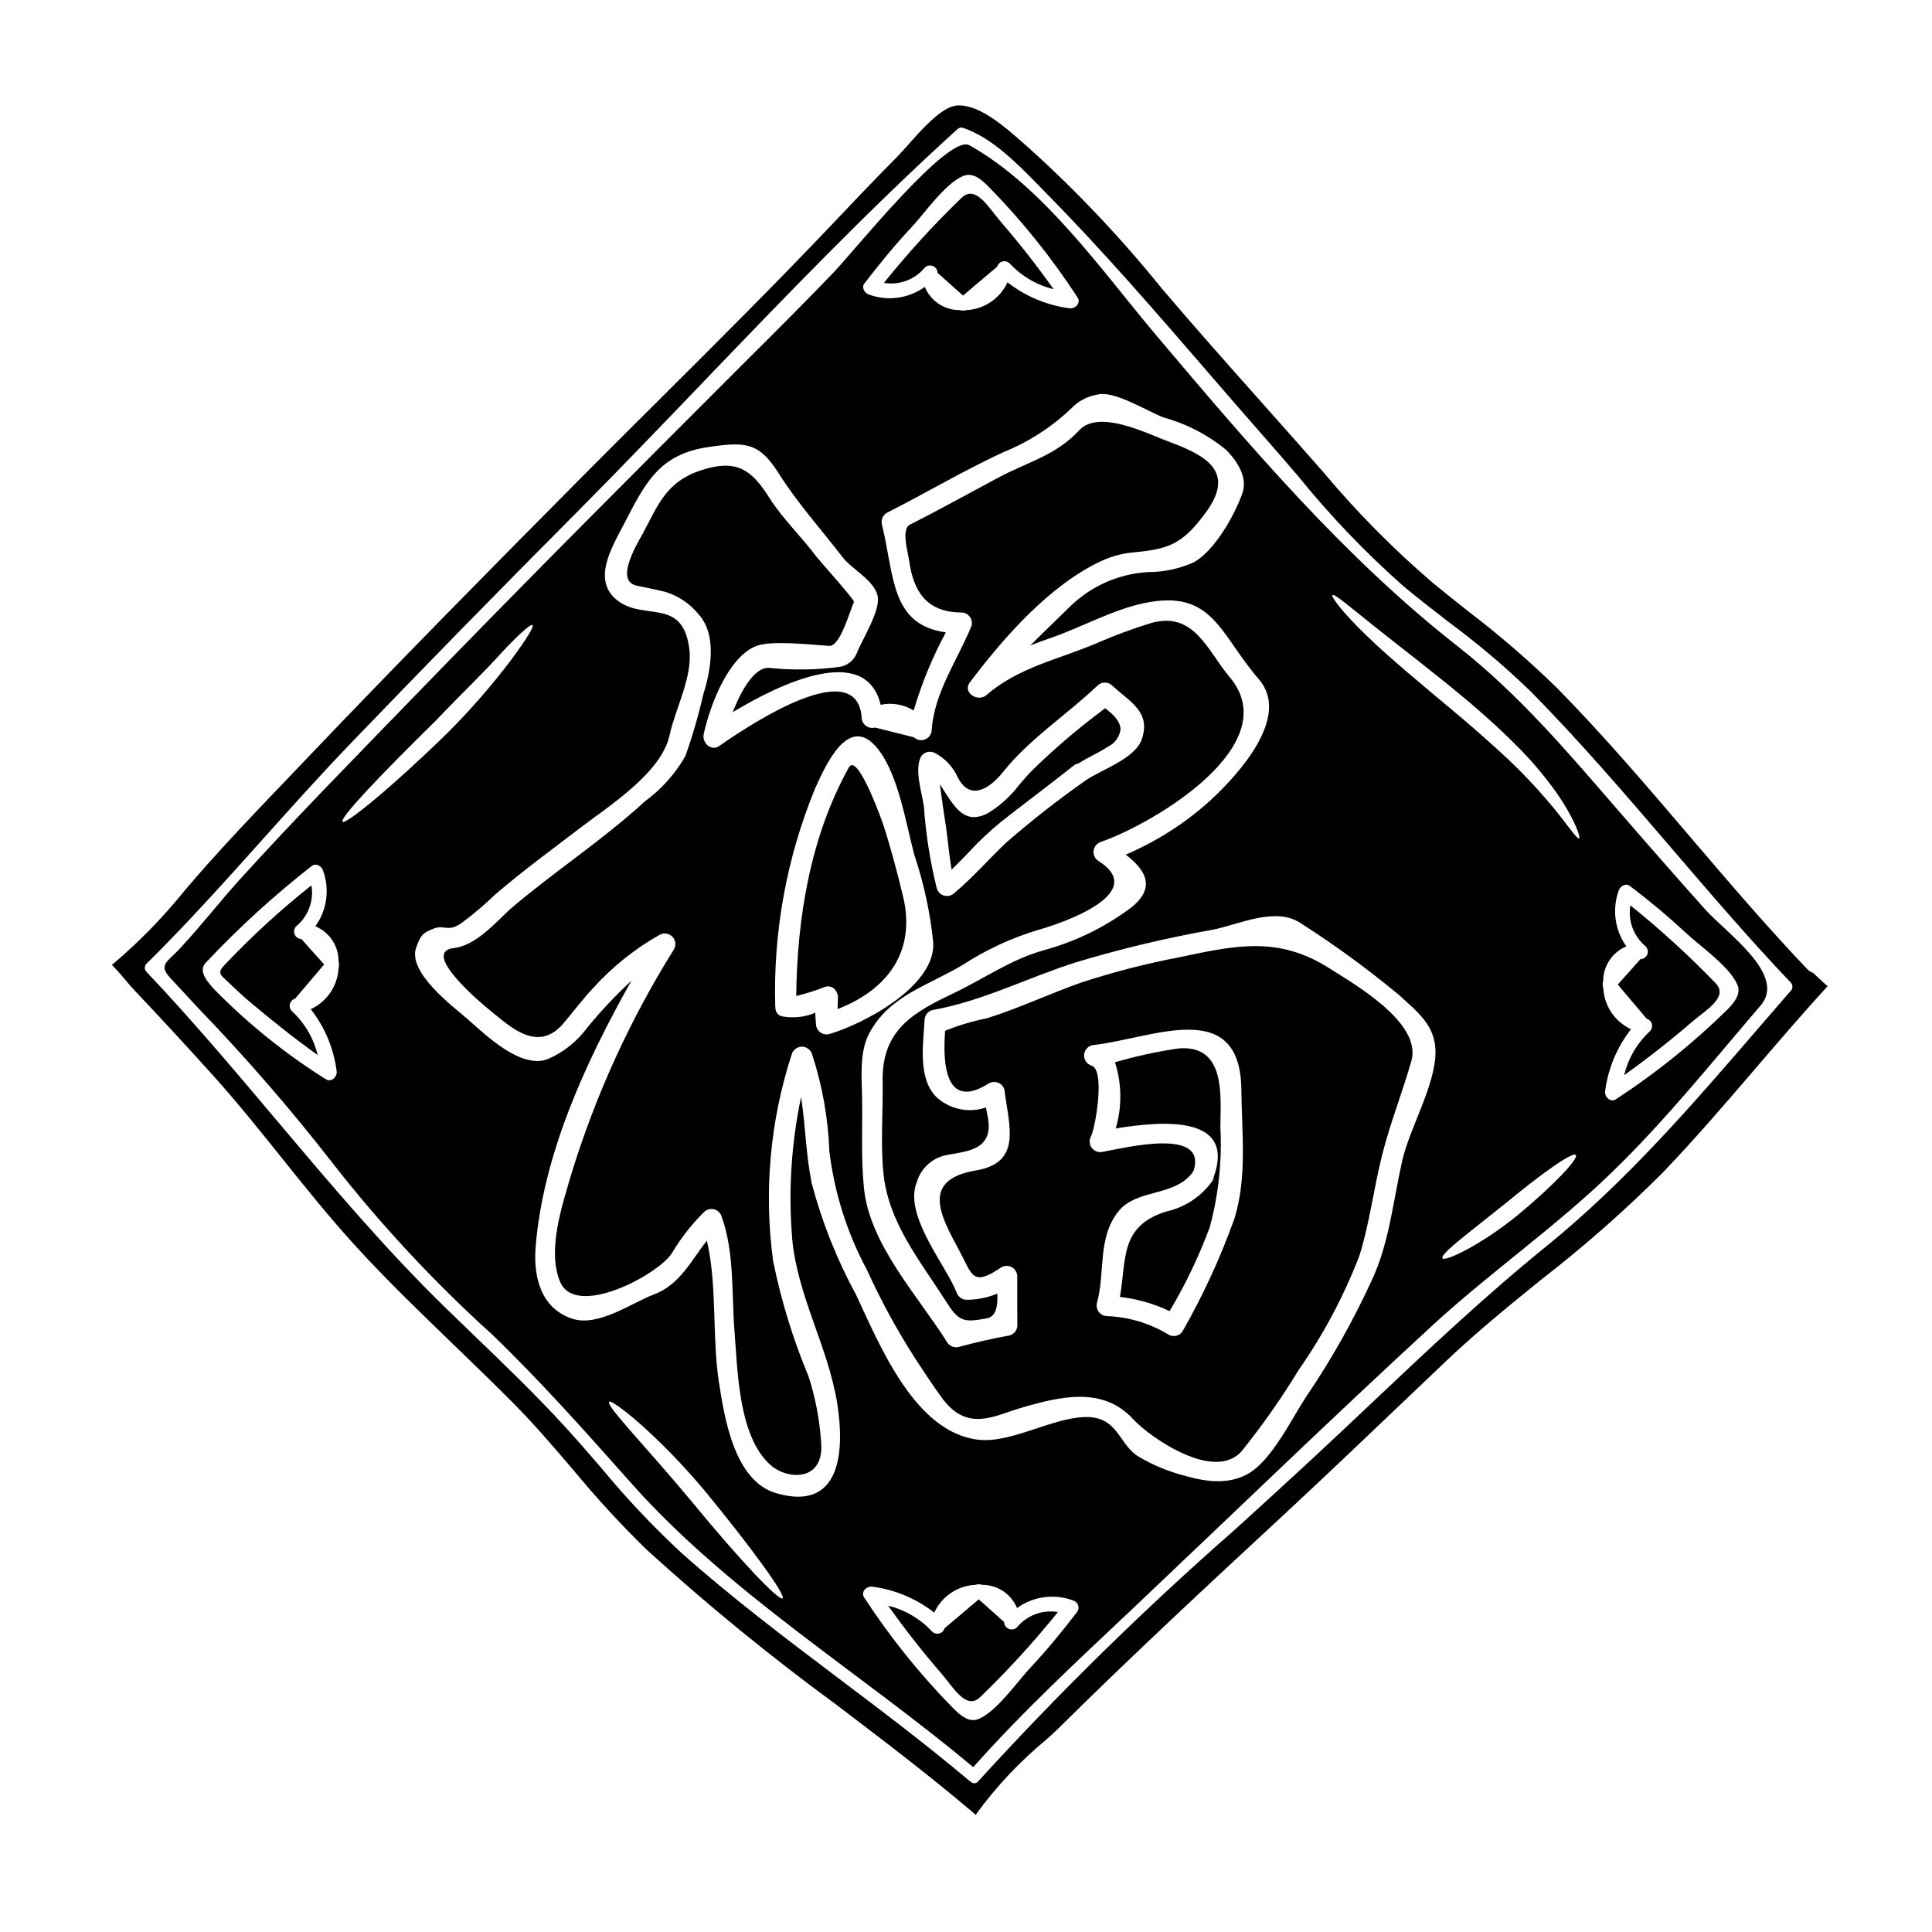
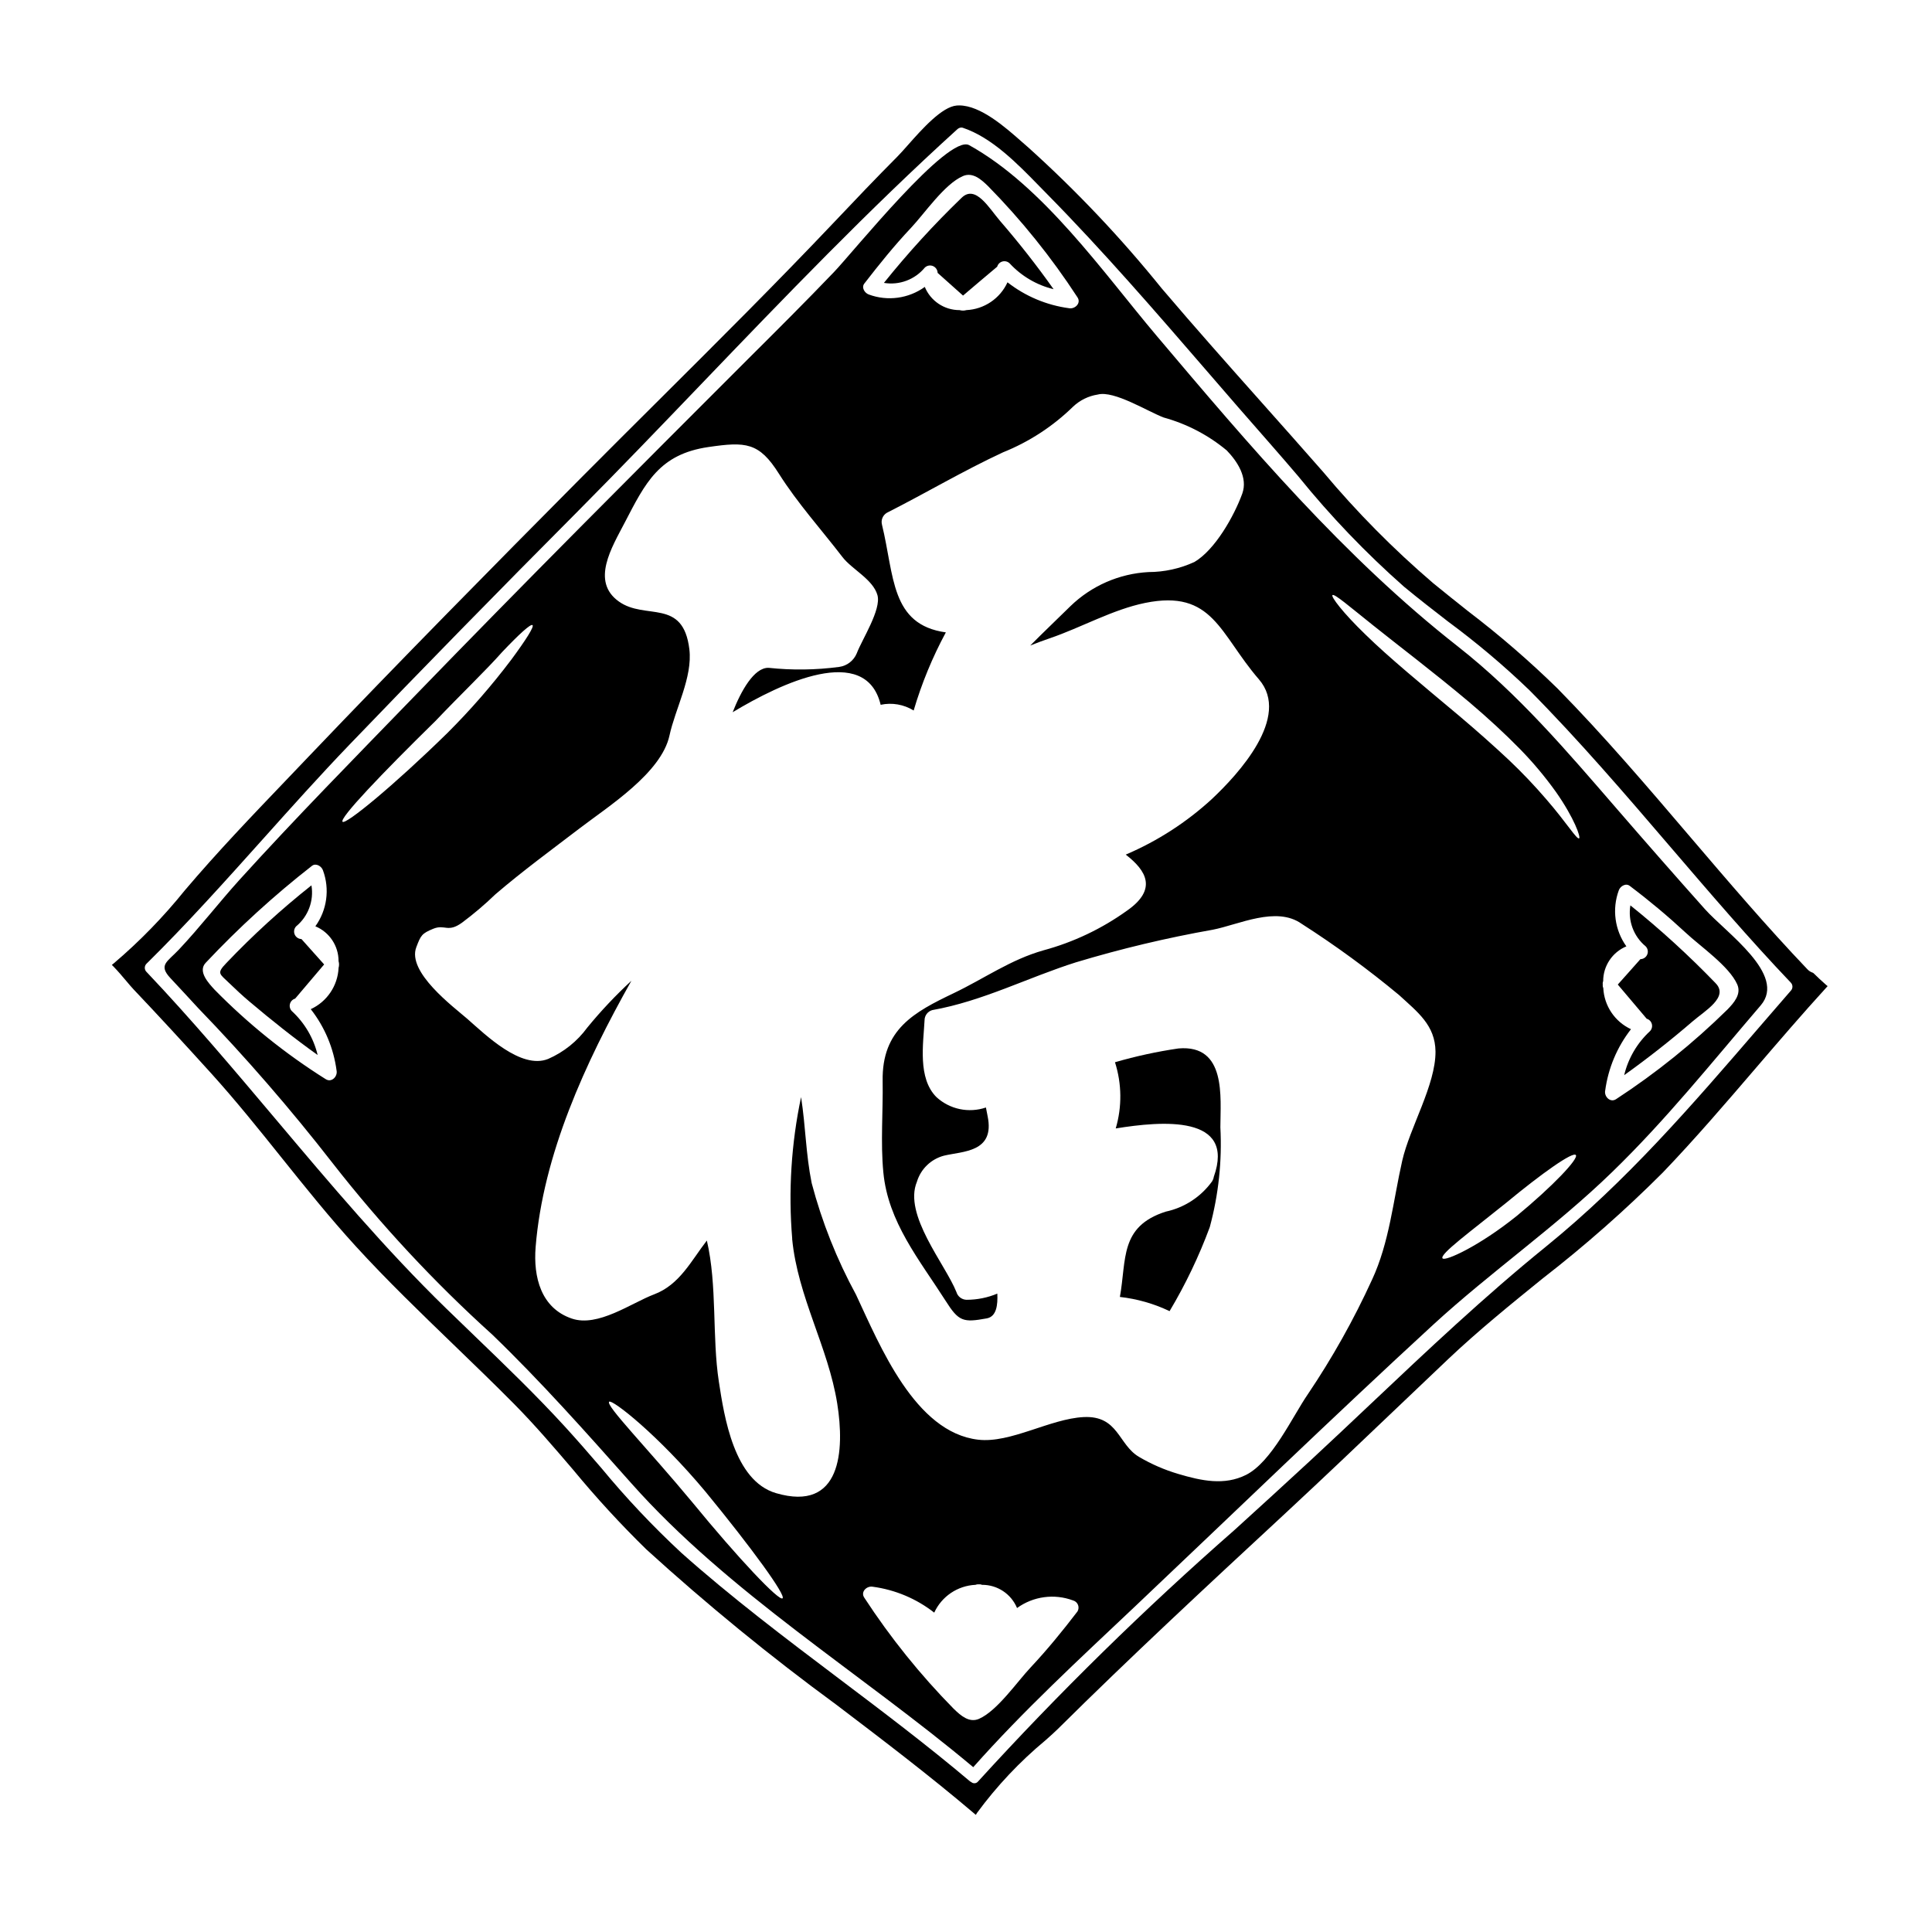
<svg xmlns="http://www.w3.org/2000/svg" fill="#000000" width="800px" height="800px" version="1.1" viewBox="144 144 512 512">
  <g>
-     <path d="m394.62 362.61c0.234 1.543 0.422 3.148 0.621 4.863 0.23 2.008 0.473 4.082 0.789 6.059l0.156 0.926 0.668-0.656c1.316-1.277 2.59-2.598 3.863-3.938h0.004c2.688-2.906 5.57-5.621 8.633-8.129 2.922-2.289 5.863-4.547 8.809-6.805 3.43-2.633 6.981-5.356 10.422-8.082 0.32-0.25 0.691-0.418 1.09-0.492l0.176-0.07c1.223-0.789 2.523-1.473 3.781-2.133 1.258-0.66 2.652-1.395 3.938-2.234v-0.004c1.785-0.848 3.043-2.516 3.371-4.461 0.094-2.309-2.117-4.266-3.789-5.539l-0.301-0.23-1.344 1.055v-0.004c-6.394 4.801-12.465 10.023-18.168 15.629-1.145 1.18-2.203 2.418-3.223 3.609-2.227 2.941-4.977 5.453-8.109 7.406-5.945 3.273-8.66-0.941-11.543-5.398l-1.383-2.141 0.277 2.152c0.445 3.109 0.84 5.938 1.262 8.617z" />
-     <path d="m359.2 423.36c2.715 8.305 4.262 16.945 4.586 25.68 1.324 11.023 4.703 21.703 9.961 31.484 3.711 8.172 8.012 16.059 12.867 23.605 2.25 3.418 4.508 6.887 6.914 10.203 6.731 9.301 13.777 4.93 20.938 2.805 10.414-3.047 21.781-5.856 29.867 2.996 4.055 4.453 21.648 17.039 28.91 8.215h-0.004c5.441-6.789 10.438-13.922 14.957-21.355 6.586-9.422 11.992-19.613 16.105-30.344 2.703-8.691 3.738-17.672 5.965-26.496 2.121-8.504 5.379-16.59 7.766-24.988 2.891-10.125-15.156-20.352-21.52-24.43-13.645-8.746-24.934-6.231-39.855-3.074l-0.004-0.004c-8.781 1.676-17.453 3.906-25.957 6.672-8.449 2.969-16.641 6.863-25.191 9.539-3.781 0.738-7.484 1.848-11.051 3.312-0.211 3.938-1.773 22.434 11.637 13.914h-0.004c0.863-0.488 1.914-0.484 2.773 0.004 0.859 0.488 1.395 1.395 1.418 2.379 1.215 9.25 4.453 18.656-7.609 20.695-14.703 2.465-9.445 11.977-4.582 20.988 3.602 6.652 3.445 10.043 11.312 4.664 0.863-0.484 1.918-0.477 2.777 0.02 0.859 0.492 1.395 1.402 1.41 2.394-0.027 4.328 0 8.66 0.027 12.988-0.004 1.25-0.84 2.344-2.043 2.676-4.559 0.82-8.98 1.828-13.461 3.047-1.207 0.324-2.484-0.195-3.125-1.27-7.711-12.27-20.617-25.977-22.043-40.969-0.789-8.031-0.344-16.031-0.477-24.09-0.105-5.219-0.711-11.766 1.832-16.641 5.324-10.203 15.66-12.719 24.934-18.336v-0.004c6.16-3.984 12.848-7.082 19.875-9.195 6.297-1.746 29.547-9.699 16.035-18.254-0.945-0.582-1.457-1.66-1.316-2.758 0.145-1.098 0.918-2.012 1.977-2.332 14.441-5.09 49.129-25.863 34.051-43.691-5.801-6.836-9.352-17.594-20.859-14.285l-0.004 0.004c-4.988 1.539-9.883 3.359-14.664 5.457-10.043 4.238-20.469 6.297-28.938 13.645-2.254 1.938-6.387-0.711-4.371-3.367 8.98-11.949 21.305-25.977 35.086-32.305v0.008c2.672-1.203 5.527-1.945 8.449-2.199 9.488-0.852 12.906-2.414 18.734-10.18 8.66-11.473-0.105-15.633-9.91-19.285-5.461-2.039-18.148-8.477-23.344-2.891-6.297 6.758-13.594 8.348-21.52 12.594-7.762 4.137-15.555 8.48-23.398 12.457-2.332 1.18-0.477 7.418-0.184 9.445 1.113 8.426 4.824 13.777 13.859 13.809l-0.004 0.004c0.871 0.008 1.691 0.418 2.215 1.109 0.523 0.695 0.695 1.594 0.461 2.434-3.68 9.055-9.883 17.648-10.543 27.551-0.023 1.113-0.703 2.106-1.73 2.531-1.027 0.426-2.207 0.207-3.012-0.562-3.449-0.848-6.863-1.695-10.281-2.57-0.84 0.227-1.734 0.055-2.426-0.469-0.695-0.523-1.105-1.34-1.117-2.207-1.352-17.836-32.914 4.215-37.785 7.582-2.148 1.484-4.559-0.957-4.082-3.148 1.574-7.312 6.438-20.512 13.988-23.395 3.977-1.512 14.602-0.32 19.266 0 2.918 0.184 5.434-9.145 6.574-11.664 0.234-0.477-9.406-11.234-9.992-12.027-3.938-5.324-8.902-9.965-12.453-15.582-4.723-7.527-8.77-10.336-18.105-7.262-9.223 3.023-11.34 9.145-15.422 16.773-1.035 1.988-7.688 12.453-1.668 13.777 2.57 0.555 5.168 1.031 7.738 1.695 3.422 1.062 6.457 3.117 8.715 5.902 5.008 5.512 3.231 15.023 1.215 21.359l0.004 0.004c-1.25 5.504-2.828 10.926-4.723 16.242-2.676 4.672-6.301 8.734-10.645 11.914-11.262 10.359-24.141 18.68-35.77 28.617-4.031 3.734-9.145 9.672-14.957 10.336-8.902 1.031 7.207 14.598 9.84 16.691 4.93 3.938 12.348 11.289 19.184 3.312 2.676-3.148 5.168-6.523 8.031-9.539v0.004c5.051-5.57 10.965-10.297 17.508-13.996 1.098-0.602 2.457-0.406 3.34 0.477 0.883 0.883 1.078 2.246 0.477 3.34-11.59 18.531-20.719 38.496-27.16 59.383-2.387 8.266-6.57 20.246-3.047 28.734 4.082 9.805 25.812-1.719 29.598-7.5h0.004c2.383-4.016 5.269-7.711 8.586-10.996 0.711-0.676 1.723-0.93 2.668-0.676 0.949 0.254 1.691 0.984 1.969 1.922 3.418 9.445 2.621 20.562 3.418 30.551 0.824 10.258 1.035 27.719 9.488 35.242 4.637 4.16 14.52 4.43 13.434-6.25-0.398-5.844-1.512-11.621-3.312-17.199-4.113-9.844-7.254-20.07-9.379-30.527-2.512-18.422-0.828-37.172 4.926-54.852 0.359-1.18 1.445-1.988 2.68-1.992 1.234-0.008 2.328 0.793 2.699 1.969zm74.809-2.438c15.684-1.859 38.688-12.855 38.965 11.844 0.105 11.262 1.574 23.32-1.859 34.242-3.684 10.27-8.254 20.195-13.652 29.676-0.367 0.641-0.973 1.105-1.684 1.297-0.715 0.188-1.473 0.082-2.106-0.289-4.918-3.004-10.527-4.691-16.285-4.906-0.863-0.016-1.672-0.426-2.191-1.113-0.523-0.684-0.699-1.574-0.484-2.41 2.25-8.293 0.051-17.199 5.695-24.246 4.93-6.148 15.234-3.738 19.871-10.656 3.844-11.715-18.07-6.176-24.008-5.117v0.004c-1.09 0.266-2.234-0.137-2.918-1.027-0.684-0.891-0.773-2.098-0.23-3.082 1.137-2.199 3.867-17.648 0.129-18.734-1.301-0.414-2.117-1.707-1.93-3.059s1.32-2.375 2.684-2.422zm-45.98-76.348c0.793-1.309 2.488-1.746 3.816-0.98 2.617 1.41 4.703 3.633 5.938 6.336 3.203 6.414 8.422 3.207 12.082-1.402 7.023-8.801 16.852-15.078 24.961-22.828h0.004c1.09-1.082 2.848-1.082 3.938 0 4.848 4.453 10.234 6.965 7.844 14.148-1.75 5.246-10.812 8.137-14.922 10.969l-0.023 0.027c-7.309 5.133-14.34 10.641-21.07 16.508-4.609 4.402-8.797 9.195-13.672 13.305-0.711 0.684-1.723 0.945-2.676 0.699-0.953-0.25-1.707-0.977-1.988-1.918-1.773-7.129-2.914-14.398-3.418-21.727-0.52-3.699-2.535-9.559-0.812-13.137zm-36.566 68.809c-1.184-0.152-2.047-1.195-1.969-2.387 0-0.105-0.051-0.184-0.051-0.32-0.555-19.793 3.055-39.484 10.598-57.797 2.781-6.148 8.875-19.871 16.43-10.629 5.59 6.836 7.606 19.926 9.805 28.223 2.574 7.633 4.273 15.535 5.062 23.551 0.344 11.5-18.551 21.359-27.551 24.008v0.004c-0.84 0.219-1.734 0.043-2.426-0.48-0.688-0.52-1.102-1.332-1.117-2.199-0.105-1.379-0.184-2.25-0.184-2.969l-0.004 0.004c-2.711 1.141-5.695 1.484-8.594 0.992z" />
-     <path d="m366.04 408.97c-0.027 0.789-0.051 1.617-0.078 2.441 13.008-5.012 20.961-15.105 17.32-30.023-1.539-6.359-3.207-12.668-5.219-18.895-0.188-0.559-6.785-19.266-9.094-15.133-10.176 18.258-13.727 39.828-13.965 60.578 2.586-0.617 5.129-1.414 7.606-2.387 2.184-0.766 3.777 1.484 3.43 3.418z" />
    <path d="m389.09 214.91c0.574-0.547 1.418-0.707 2.152-0.402 0.734 0.305 1.219 1.016 1.238 1.809l6.731 6.016c2.996-2.543 6.016-5.117 9.055-7.656 0.191-0.676 0.723-1.203 1.402-1.383 0.684-0.18 1.406 0.016 1.906 0.508 3.121 3.375 7.168 5.754 11.637 6.836-4.426-6.254-9.195-12.324-14.168-18.074-2.914-3.367-6.492-9.754-10.203-6.148l-0.004 0.004c-7.332 7.07-14.207 14.602-20.586 22.547 4.074 0.684 8.207-0.863 10.84-4.055z" />
-     <path d="m424.36 571.21c-4.086-0.684-8.227 0.859-10.863 4.055-0.574 0.547-1.422 0.707-2.156 0.402s-1.219-1.012-1.238-1.809c-2.223-2.016-4.481-4.027-6.731-6.016-2.996 2.543-6.016 5.117-9.055 7.656h0.004c-0.191 0.68-0.727 1.203-1.406 1.383-0.68 0.18-1.406-0.012-1.906-0.508-3.121-3.375-7.168-5.754-11.633-6.836 4.453 6.231 9.195 12.324 14.203 18.074 2.914 3.367 6.469 9.754 10.176 6.148 7.332-7.082 14.215-14.613 20.605-22.551z" />
    <path d="m222.48 389.49c3.195-2.633 4.742-6.777 4.055-10.863-8 6.34-15.543 13.227-22.578 20.617-2.621 2.727-1.773 2.805 0.742 5.246 1.746 1.691 3.543 3.367 5.402 4.93 5.828 4.93 11.848 9.727 18.074 14.168h0.004c-1.074-4.469-3.453-8.52-6.836-11.633-0.492-0.504-0.684-1.227-0.504-1.906 0.18-0.676 0.703-1.211 1.375-1.406 2.57-3.023 5.117-6.019 7.684-9.055-2.012-2.25-4.027-4.481-6.016-6.731l0.004 0.004c-0.789-0.02-1.492-0.504-1.797-1.23-0.301-0.727-0.148-1.566 0.391-2.141z" />
    <path d="m439.68 443.05c12.164-1.969 31.883-3.707 25.977 12.855h0.004c-0.062 0.402-0.207 0.789-0.422 1.137-2.961 4.129-7.356 7-12.324 8.059-12.242 3.938-10.336 12.668-12.133 22.605v-0.004c4.566 0.512 9.02 1.785 13.168 3.766 4.223-7.082 7.789-14.531 10.652-22.262 2.332-8.621 3.281-17.555 2.809-26.473 0.023-7.977 1.641-21.973-11.102-20.883-5.688 0.832-11.309 2.055-16.828 3.656 1.82 5.695 1.891 11.805 0.199 17.543z" />
    <path d="m444.64 569.87c26.312-24.91 52.441-50.215 79.113-74.754 15.316-14.07 32.539-25.996 47.461-40.492 14.23-13.777 26.523-29.172 39.402-44.199 6.969-8.137-9.195-19.211-14.816-25.52-7.789-8.719-15.473-17.488-23.133-26.34-13.41-15.477-26.184-30.578-42.348-43.273-30.18-23.664-55.145-53.137-79.867-82.383-14.098-16.695-29.914-39.512-49.594-50.43-5.566-3.102-30.766 28.34-35.879 33.652-7.441 7.766-15.051 15.352-22.656 22.922-29.84 29.836-59.676 59.676-89.035 90.016-15.398 15.898-30.977 31.719-45.844 48.121-5.461 6.047-10.465 12.543-16.051 18.477-3.102 3.281-5.484 4.055-2.223 7.551 2.465 2.625 4.898 5.273 7.34 7.922 12.609 13.051 24.504 26.77 35.641 41.102 12.77 16.352 26.938 31.566 42.336 45.473 13.012 12.562 24.797 25.84 36.781 39.324 25.785 29.059 60.867 50.312 90.652 75.285 13.301-14.996 28.168-28.699 42.719-42.453zm101.28-103.61c-9.91 7.973-19 12.109-19.637 11.211-0.789-1.113 7.477-7.129 16.832-14.68 9.445-7.816 17.711-13.672 18.5-12.695 0.785 0.98-6.102 8.246-15.695 16.168zm22.938-62.246c-0.004-4.031 2.426-7.672 6.148-9.219-3.082-4.312-3.836-9.867-2.012-14.84 0.371-1.086 1.855-2.012 2.914-1.18 5.137 3.867 10.074 8 14.789 12.371 3.84 3.606 11.578 8.902 13.703 13.758 1.113 2.57-0.875 4.848-2.625 6.648h-0.004c-9.012 8.863-18.883 16.809-29.465 23.719-1.574 1.059-3.234-0.688-2.918-2.25h0.004c0.797-5.934 3.156-11.551 6.836-16.273-4.285-1.992-7.113-6.199-7.34-10.918-0.129-0.281-0.176-0.594-0.133-0.902-0.051-0.309-0.016-0.625 0.102-0.914zm-60.855-94.203c6.469 5.195 15.66 12.109 25.465 20.352 4.898 4.16 9.406 8.32 13.328 12.324 3.477 3.555 6.676 7.371 9.566 11.414 4.898 7 6.598 12.055 6.121 12.27-0.637 0.348-3.258-4.078-8.66-10.309-3.137-3.656-6.461-7.152-9.961-10.465-3.977-3.734-8.453-7.711-13.305-11.809-9.699-8.133-18.656-15.5-24.672-21.406-6.094-5.883-9.195-10.07-8.77-10.469 0.473-0.488 4.438 2.957 10.887 8.098zm-134.94-90.676c3.938-5.09 7.949-10.07 12.375-14.762 3.606-3.84 8.879-11.605 13.73-13.703 2.594-1.137 4.848 0.875 6.648 2.625 8.863 9.008 16.805 18.879 23.707 29.469 1.086 1.574-0.66 3.207-2.227 2.918l-0.004-0.004c-5.941-0.801-11.566-3.172-16.293-6.863-1.969 4.297-6.172 7.137-10.891 7.367-0.59 0.172-1.215 0.172-1.805 0-4.039 0.02-7.684-2.414-9.223-6.148-4.301 3.098-9.863 3.852-14.836 2.012-1.074-0.371-2.027-1.824-1.184-2.91zm-139.34 181.39h0.004c-0.23 4.727-3.07 8.934-7.371 10.914 3.691 4.715 6.055 10.332 6.84 16.27 0.32 1.574-1.352 3.312-2.918 2.25v0.004c-10.707-6.731-20.586-14.691-29.441-23.715-1.484-1.645-4.508-4.769-2.336-7.086h0.004c8.715-9.277 18.133-17.867 28.168-25.703 1.059-0.824 2.543 0.105 2.914 1.18v0.004c1.84 4.973 1.086 10.531-2.012 14.836 3.727 1.547 6.156 5.188 6.148 9.223 0.172 0.59 0.172 1.215 0 1.805zm1.059-38.742c-0.902-0.93 10.359-12.723 24.594-26.688 6.859-7.207 13.406-13.434 17.711-18.309 4.481-4.723 7.527-7.5 8.031-7.129 0.504 0.371-1.695 3.84-5.621 9.168v-0.004c-5.188 6.875-10.855 13.375-16.953 19.453-14.371 14.07-26.934 24.336-27.754 23.508zm116.6 205.79c-0.93 0.824-11.715-10.57-23.848-25.383-12.059-14.523-23.109-25.758-22.102-26.715 0.789-0.738 13.008 8.824 25.543 23.848 12.227 14.895 21.34 27.43 20.414 28.25zm2.543-95.289c1.484 15.449 9.57 28.703 11.953 43.691 1.969 12.375 1.109 28.809-16.242 23.719-11.102-3.285-13.703-20.191-15.133-29.547-1.828-11.871-0.395-25.488-3.18-37.391-4.137 5.332-7.203 11.715-13.977 14.262-6.016 2.273-14.891 8.797-21.832 6.41-8.137-2.781-10.203-10.969-9.57-18.922 1.969-24.512 13.145-48.867 25.387-70.598v0.004c-4.18 3.856-8.086 8-11.688 12.402-2.664 3.644-6.246 6.516-10.387 8.32-7.184 2.863-16.59-6.41-21.441-10.652-3.629-3.148-16.031-12.375-13.484-18.977 1.18-3.125 1.457-3.629 4.477-4.871 3.129-1.273 3.816 1.137 7.633-1.617 3.098-2.309 6.043-4.812 8.824-7.496 7.234-6.203 14.895-11.809 22.434-17.57 7.543-5.762 21.543-14.602 23.715-24.512 1.539-7.152 6.176-15.473 5.273-22.891-1.668-13.621-11.637-7.609-18.68-12.641-7.504-5.324-1.832-14.391 1.508-20.828 5.512-10.602 9.145-18.203 22.234-20.113 9.84-1.43 13.41-1.297 18.68 7.086 4.902 7.766 11.238 14.789 16.855 22.102 2.465 3.203 8.086 5.902 9.25 10.066 1.059 3.84-4.055 11.664-5.488 15.426l0.004-0.008c-0.805 1.945-2.582 3.32-4.664 3.602-6.195 0.824-12.469 0.902-18.684 0.242-3.867-0.133-7.34 6.172-9.539 11.766 12.723-7.684 35.27-18.418 39.219-1.969 3-0.648 6.137-0.105 8.746 1.512 2.117-7.18 4.977-14.117 8.531-20.703-14.707-2.039-13.621-15.051-16.926-28.535h0.004c-0.328-1.215 0.195-2.5 1.273-3.148 10.359-5.246 20.242-11.129 30.793-16.031 6.926-2.777 13.238-6.891 18.574-12.109 1.805-1.707 4.086-2.828 6.543-3.207 4.328-1.141 13.25 4.504 17.492 6.094 6.121 1.688 11.812 4.66 16.691 8.719 2.781 2.891 5.644 7.184 4.109 11.449-2.172 5.965-7.211 14.891-12.668 18.105h0.004c-3.828 1.762-7.988 2.676-12.203 2.68-7.742 0.422-15.07 3.621-20.645 9.008-3.496 3.445-7.156 6.914-10.68 10.465 1.723-0.688 3.473-1.352 5.301-1.969 8.266-2.832 16.559-7.578 25.148-9.328 17.992-3.656 19.715 8.191 30.152 20.246 8.613 9.961-5.59 25.254-12.348 31.613l0.004 0.004c-6.746 6.219-14.508 11.238-22.945 14.836 5.484 4.238 8.449 9.195 0.316 14.867h-0.004c-6.68 4.793-14.164 8.348-22.102 10.496-8.797 2.492-15.711 7.5-23.82 11.367-10.465 5.012-19.055 9.57-18.812 23.293 0.133 7.977-0.582 16.215 0.184 24.168 1.242 13.199 9.566 23.188 16.484 34.027 3.496 5.539 4.664 5.828 10.914 4.688 2.625-0.477 2.945-3.602 2.809-6.57h0.004c-2.586 1.086-5.359 1.641-8.164 1.641-1.238-0.031-2.32-0.852-2.676-2.039-2.941-7.394-14.148-20.512-10.465-29.258h-0.004c1.027-3.371 3.723-5.977 7.129-6.887 5.012-1.219 13.594-0.824 11.605-10.469-0.156-0.82-0.32-1.574-0.449-2.305l0.004-0.004c-4.547 1.551-9.582 0.496-13.121-2.754-5.008-5.008-3.473-14.121-3.148-20.348v-0.004c0.004-1.254 0.832-2.356 2.039-2.703 13.438-2.387 25.254-8.613 38.18-12.695v0.004c11.879-3.578 23.957-6.453 36.172-8.613 6.914-1.352 16.801-6.332 23.531-1.574 8.996 5.758 17.621 12.066 25.836 18.895 4.934 4.531 9.57 8 9.648 14.957 0.055 8.852-6.809 20.113-8.824 28.965-2.387 10.543-3.394 21.621-8 31.531h-0.004c-4.828 10.562-10.52 20.711-17.012 30.34-4.055 5.902-9.57 17.941-16.352 21.355-5.75 2.891-11.848 1.574-17.941-0.234h0.004c-3.656-1.074-7.164-2.598-10.445-4.531-5.539-3.262-5.434-10.996-14.68-10.547-8.902 0.449-19.367 6.996-27.945 5.992-16.742-1.938-26.02-24.883-32.355-38.398v-0.004c-5.098-9.355-9.047-19.293-11.766-29.598-1.574-7.816-1.574-14.812-2.809-22.789-2.606 12.332-3.398 24.98-2.348 37.543zm42.852 124.6c-8.867-9.008-16.812-18.879-23.719-29.465-1.086-1.574 0.66-3.207 2.227-2.918h0.004c5.945 0.797 11.57 3.168 16.293 6.863 1.977-4.305 6.188-7.144 10.918-7.367 0.277-0.117 0.578-0.16 0.875-0.129 0.309-0.035 0.617 0.012 0.902 0.129 4.043-0.016 7.699 2.414 9.25 6.148 4.297-3.113 9.867-3.867 14.84-2.012 0.594 0.16 1.082 0.59 1.312 1.164 0.234 0.57 0.184 1.219-0.133 1.75-3.898 5.09-7.949 10.07-12.348 14.762-3.633 3.84-8.902 11.578-13.754 13.703-2.609 1.133-4.859-0.879-6.664-2.629z" />
    <path d="m581.26 417.27c-3.383 3.121-5.766 7.18-6.836 11.66 6.227-4.453 12.297-9.223 18.074-14.203 3.367-2.914 9.75-6.492 6.148-10.176v-0.004c-7.082-7.34-14.621-14.227-22.578-20.613-0.688 4.082 0.859 8.227 4.055 10.863 0.559 0.57 0.719 1.418 0.414 2.156-0.305 0.738-1.02 1.223-1.816 1.234-1.969 2.25-4.004 4.481-5.992 6.731 2.547 3.023 5.09 6.019 7.66 9.055 0.668 0.195 1.188 0.727 1.363 1.402 0.18 0.672-0.008 1.391-0.492 1.895z" />
    <path d="m627.93 405c-1.27-1.105-2.402-2.191-3.34-3.109l-0.184-0.113h-0.004c-0.543-0.18-1.031-0.492-1.422-0.91-10.75-11.273-21.055-23.355-31.02-35.031-11.242-13.188-22.863-26.82-35.18-39.359-7.477-7.312-15.398-14.16-23.719-20.5-3.066-2.438-6.231-4.953-9.312-7.477v-0.004c-10.473-8.969-20.188-18.785-29.039-29.359-5.336-6.094-10.812-12.246-16.102-18.191-8.812-9.906-17.922-20.145-26.66-30.426l-0.129-0.152c-10.75-13.324-22.535-25.777-35.25-37.238-0.535-0.457-1.125-0.977-1.762-1.539-4.387-3.871-10.938-9.652-16.617-9.652-0.211 0-0.422 0-0.629 0.023-3.938 0.309-9.195 6.234-13.027 10.559-1.043 1.18-1.945 2.195-2.656 2.914-5.852 5.883-11.461 11.773-16.645 17.258-15.25 16.094-31.234 32.008-46.691 47.398-6.859 6.828-13.957 13.895-20.898 20.883-22.895 23.055-47.457 47.949-72.016 73.695-1.906 2.012-3.824 4.016-5.75 6.023-9 9.402-18.309 19.129-26.863 29.219v-0.004c-5.688 7.07-12.031 13.59-18.949 19.461l-0.426 0.34 0.395 0.395c1.223 1.25 2.394 2.641 3.426 3.863 0.73 0.867 1.418 1.684 2.004 2.301 6.191 6.523 12.691 13.559 20.469 22.145 6.566 7.254 12.785 15.012 18.797 22.52 6.234 7.773 12.676 15.812 19.496 23.277 8.285 9.078 17.258 17.711 25.938 26.102 5.289 5.117 10.766 10.383 16.023 15.699 5.512 5.566 10.699 11.637 15.711 17.504 6.074 7.359 12.535 14.391 19.359 21.066 16.039 14.602 32.844 28.344 50.344 41.16 12.184 9.258 24.777 18.824 36.562 28.844l0.438 0.371 0.305-0.488-0.004-0.004c5.25-7.148 11.355-13.625 18.18-19.285 1.422-1.27 2.547-2.277 3.184-2.914 19.422-19.262 39.852-38.207 59.613-56.527l0.898-0.836c9.93-9.219 19.922-18.738 29.574-27.945 4.461-4.25 8.922-8.496 13.383-12.734 7.992-7.574 16.738-14.652 25.191-21.504l0.004 0.004c11.152-8.656 21.754-18.004 31.734-27.988 8.574-8.945 16.801-18.539 24.754-27.816 6.019-7.012 12.242-14.266 18.586-21.215l0.34-0.371zm-261.72 183.76c-13.996-10.566-28.469-21.496-41.695-33.293h0.004c-7.543-7.008-14.613-14.5-21.164-22.438-3.078-3.566-6.262-7.254-9.508-10.805-7.652-8.375-15.953-16.375-23.984-24.105-2.539-2.445-5.07-4.894-7.598-7.344-16.082-15.633-30.828-33.125-45.086-50.043-11.02-13.066-22.406-26.582-34.375-39.195l-0.004 0.004c-0.57-0.594-0.57-1.527 0-2.121 10.727-10.559 21-22.043 30.938-33.125 7.426-8.293 15.113-16.871 22.918-24.996 19.16-19.949 39.551-40.789 60.613-61.949 10.996-11.078 22.086-22.629 32.797-33.797 21.75-22.664 44.238-46.094 67.621-67.285l0.004-0.004c0.297-0.285 0.688-0.453 1.098-0.469 0.117 0.004 0.234 0.02 0.344 0.055 7.723 2.574 14.457 9.48 20.395 15.578 0.676 0.691 1.344 1.375 1.988 2.027 14.805 15.031 28.895 31.336 42.523 47.105 5.348 6.195 10.879 12.594 16.371 18.816 2.606 2.961 5.223 6.016 7.754 8.969l-0.004 0.004c8.477 10.469 17.816 20.211 27.914 29.125 3.805 3.148 7.812 6.258 11.684 9.25 7.586 5.598 14.801 11.684 21.594 18.223 13.109 13.23 25.484 27.672 37.445 41.637 10.234 11.93 20.785 24.27 31.785 35.816 0.582 0.602 0.582 1.555 0 2.152-2.758 3.176-5.5 6.348-8.227 9.512-18.141 21.047-35.277 40.934-56.68 58.316-16.219 13.141-31.547 27.617-46.359 41.617-5.231 4.941-10.629 10.043-16.02 15.035-6.641 6.156-13.496 12.391-20.129 18.426-23.891 20.934-46.59 43.191-67.984 66.672-0.219 0.266-0.539 0.43-0.883 0.449-0.344 0.023-0.684-0.098-0.934-0.336-0.066-0.035-0.129-0.066-0.195-0.094l-0.109-0.07c-11.258-9.512-23.25-18.566-34.852-27.32z" />
  </g>
</svg>